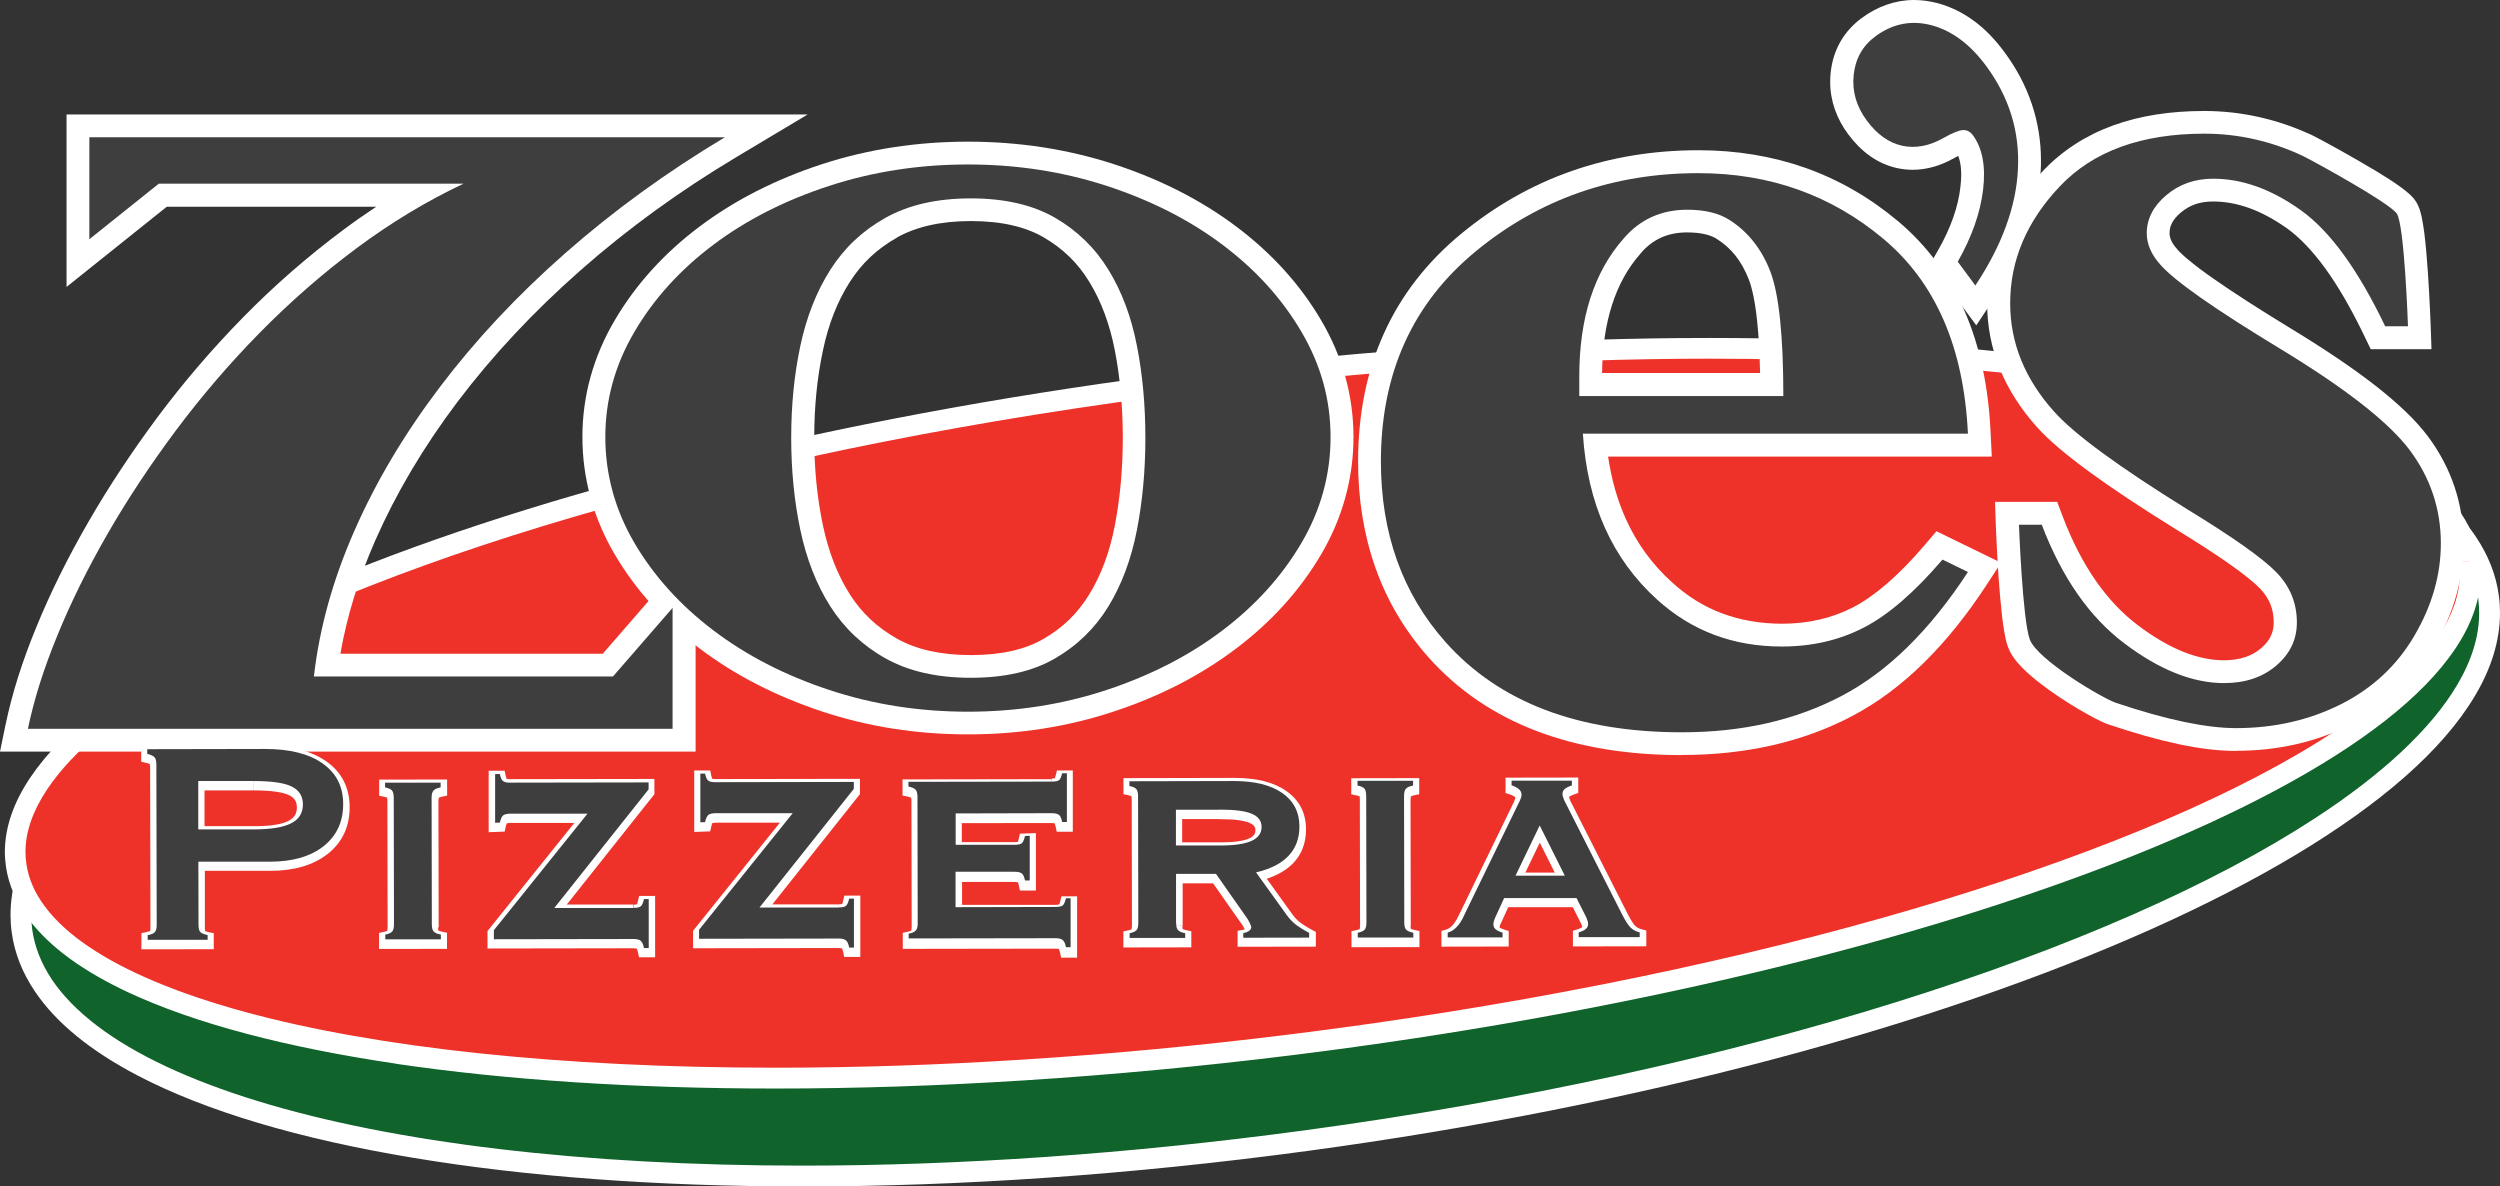
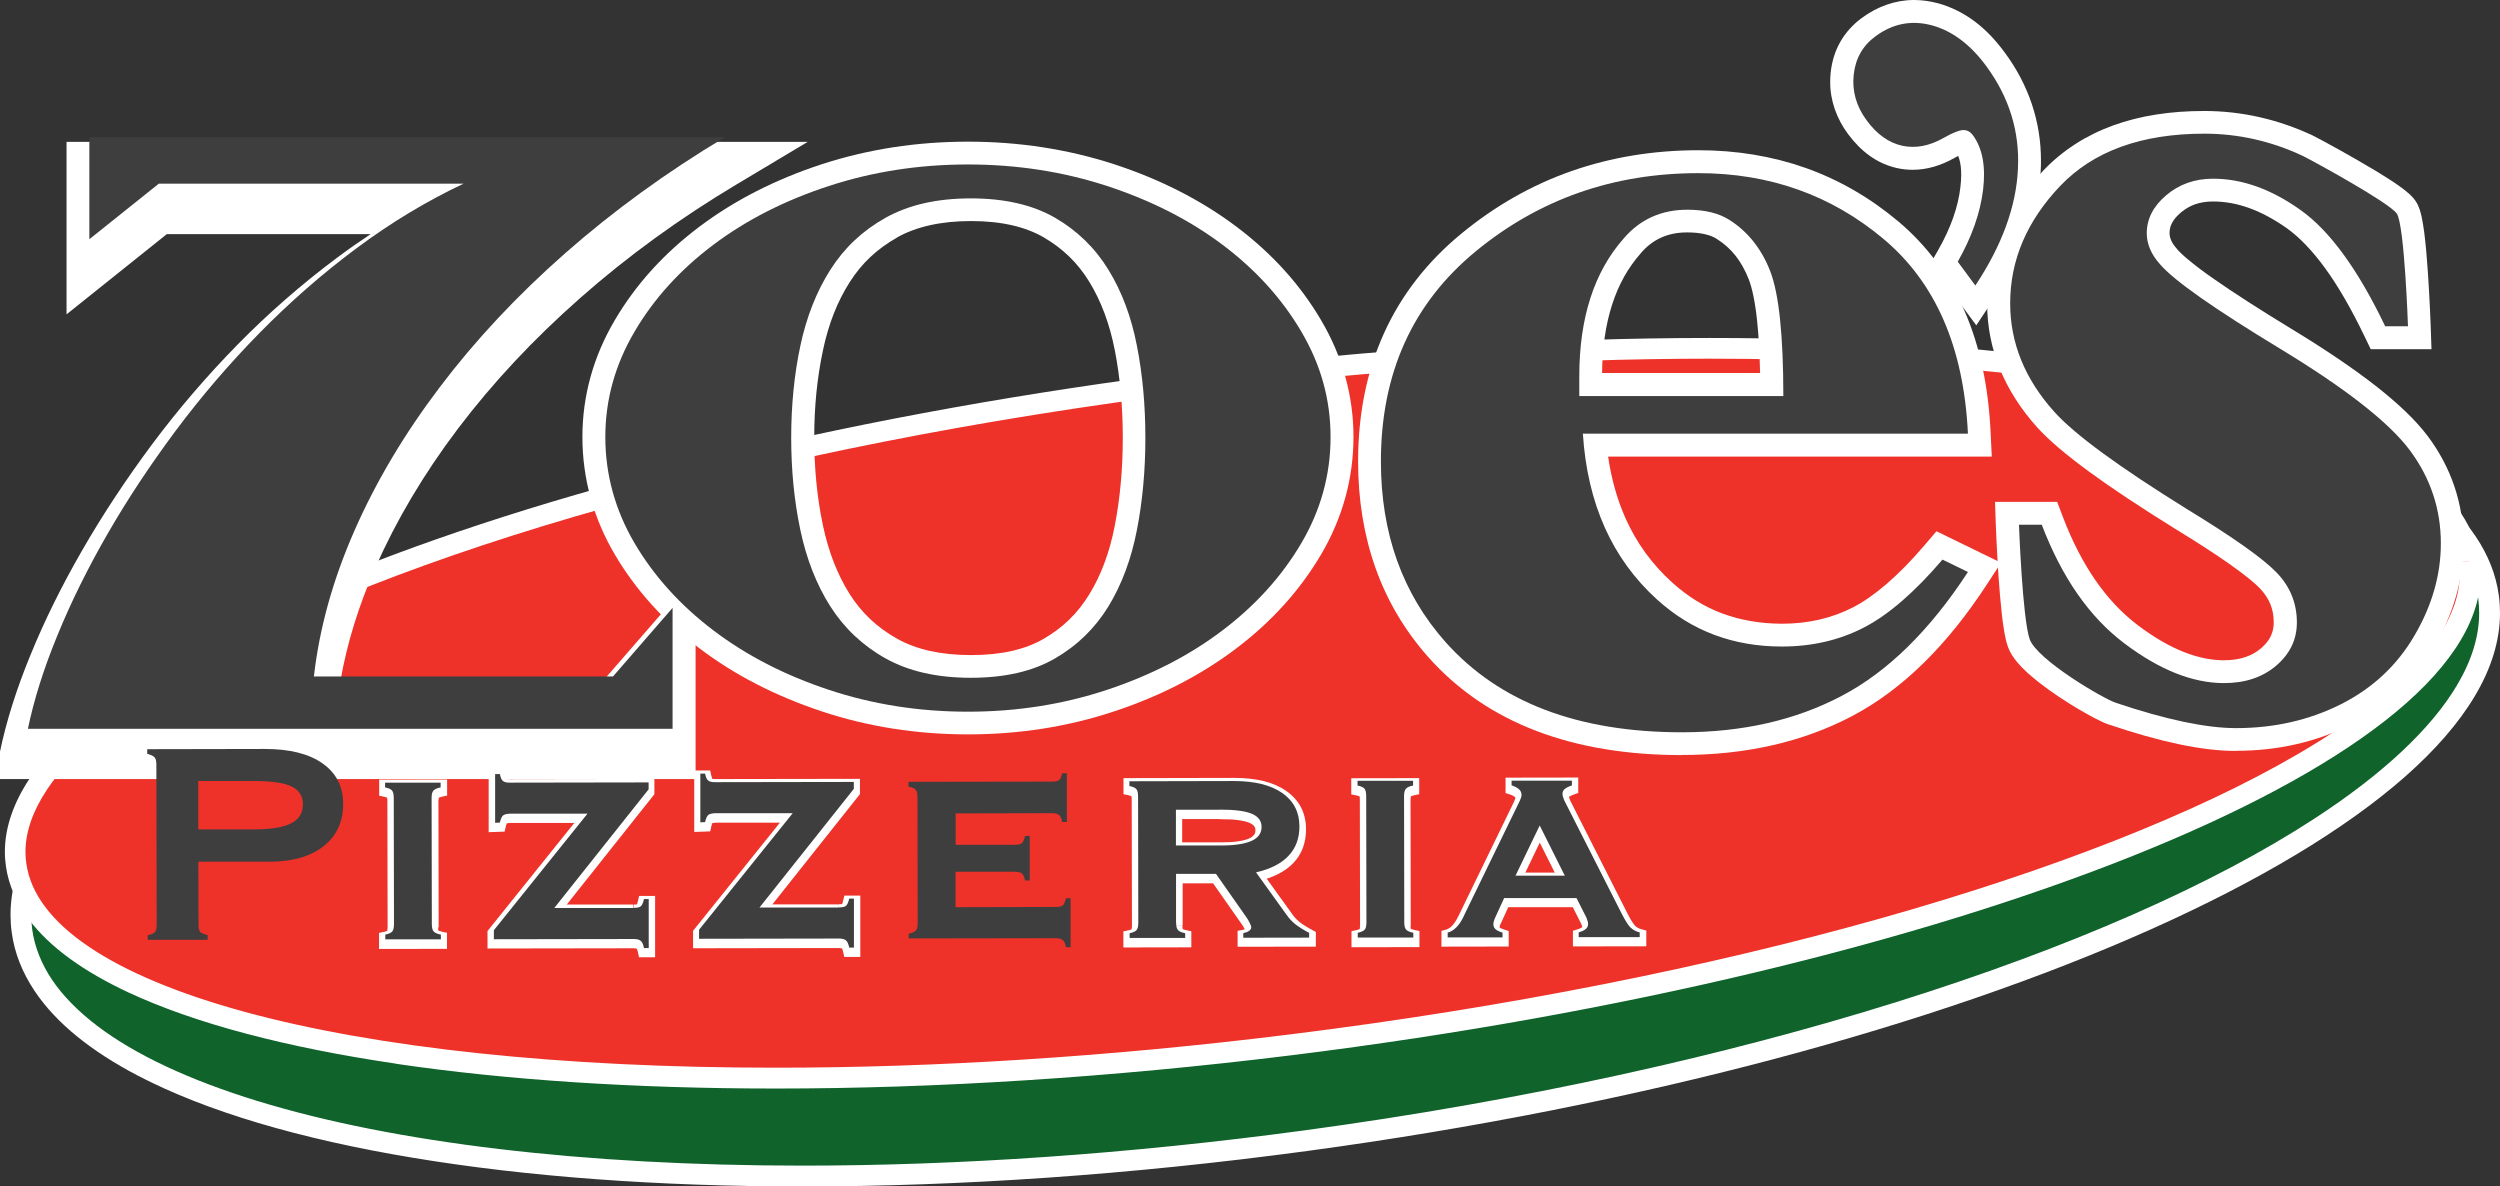
<svg xmlns="http://www.w3.org/2000/svg" id="uuid-66c63cc7-9915-4f3c-bde0-1e46747bcfe4" data-name="Layer 1" viewBox="0 0 216 102.51">
  <rect x="0" y="0" width="216" height="102.51" fill="#333333" stroke="none" />
  <defs>
    <style>      .uuid-7e4a568e-3566-49aa-8c9a-af1ef6f6148c {        fill: #ee3229;      }      .uuid-7e4a568e-3566-49aa-8c9a-af1ef6f6148c, .uuid-4a251ac7-d8cb-4c76-9edf-b521b51cfe17, .uuid-9fd6f4a9-66b5-4842-bfc2-41039032565a, .uuid-80eacc0c-c2c4-489b-b160-45fc6b9b605b {        stroke-width: 0px;      }      .uuid-4a251ac7-d8cb-4c76-9edf-b521b51cfe17 {        fill: #3e3e3f;      }      .uuid-9fd6f4a9-66b5-4842-bfc2-41039032565a {        fill: #fff;      }      .uuid-80eacc0c-c2c4-489b-b160-45fc6b9b605b {        fill: #0f632b;      }    </style>
  </defs>
  <path class="uuid-80eacc0c-c2c4-489b-b160-45fc6b9b605b" d="m215.01,51.58c2.43,17.98-43.3,39.01-102.15,46.97-58.85,7.97-108.53-.15-110.96-18.13C-.53,62.44,45.2,41.41,104.05,33.45c58.85-7.96,108.53.15,110.96,18.13" />
  <path class="uuid-9fd6f4a9-66b5-4842-bfc2-41039032565a" d="m35.67,100.03c-9.76-1.62-17.86-4.01-23.81-7.12-3.96-2.08-6.98-4.48-8.85-7.26-1.07-1.59-1.76-3.3-2-5.11-.07-.5-.1-1-.1-1.5,0-2.4.76-4.81,2.17-7.17,1.4-2.36,3.44-4.69,6.05-6.99,5.21-4.58,12.68-9.03,21.93-13.17,18.5-8.27,44.13-15.26,72.87-19.15,15.39-2.08,30.15-3.07,43.62-3.07,12.53,0,23.93.85,33.69,2.48,9.76,1.62,17.86,4.01,23.81,7.12,3.96,2.08,6.98,4.48,8.85,7.26,1.07,1.59,1.76,3.3,2,5.11l-.89.12-.89.12c-.21-1.52-.78-2.96-1.71-4.35-.93-1.39-2.24-2.72-3.89-3.98-3.31-2.52-8.03-4.72-13.91-6.52-11.75-3.6-28.1-5.57-47.06-5.57-13.38,0-28.07.98-43.38,3.05-18.77,2.54-36.2,6.41-51.14,11.09-14.93,4.67-27.38,10.15-36.14,15.87-5.85,3.81-10.05,7.73-12.27,11.49-1.28,2.15-1.92,4.24-1.92,6.25,0,.42.03.84.08,1.26.21,1.51.78,2.96,1.71,4.35.93,1.39,2.24,2.72,3.89,3.98,3.31,2.52,8.03,4.72,13.91,6.52,11.75,3.6,28.1,5.57,47.06,5.57,13.38,0,28.07-.98,43.38-3.05,18.77-2.54,36.2-6.41,51.14-11.09,14.93-4.67,27.38-10.15,36.14-15.87,5.85-3.81,10.04-7.73,12.27-11.49,1.28-2.15,1.92-4.24,1.92-6.25,0-.42-.03-.84-.08-1.26l.89-.12.89-.12c.07.5.1,1,.1,1.5,0,2.4-.76,4.81-2.17,7.17-1.4,2.36-3.44,4.69-6.05,6.99-5.21,4.58-12.68,9.03-21.93,13.17-18.5,8.27-44.13,15.26-72.87,19.15-15.39,2.08-30.15,3.07-43.62,3.07-12.53,0-23.93-.85-33.69-2.48" />
  <path class="uuid-7e4a568e-3566-49aa-8c9a-af1ef6f6148c" d="m213.34,48.46c2.33,15.82-43.22,34.53-101.74,41.8-58.52,7.27-107.86.34-110.19-15.48-2.33-15.82,43.22-34.53,101.74-41.8,58.52-7.27,107.86-.34,110.19,15.48" />
  <path class="uuid-9fd6f4a9-66b5-4842-bfc2-41039032565a" d="m34.21,91.9c-9.49-1.4-17.36-3.47-23.13-6.16-3.84-1.8-6.77-3.88-8.6-6.32-1.04-1.39-1.72-2.91-1.96-4.51-.06-.43-.1-.87-.1-1.3,0-2.16.78-4.32,2.19-6.42,1.41-2.1,3.45-4.17,6.04-6.2,5.19-4.06,12.63-8.02,21.84-11.7,18.42-7.36,43.93-13.64,72.54-17.2,15.81-1.96,30.95-2.89,44.68-2.89,12.22,0,23.33.74,32.82,2.14,9.49,1.4,17.36,3.47,23.13,6.16,3.84,1.8,6.77,3.88,8.6,6.32,1.04,1.39,1.72,2.91,1.96,4.51l-.89.13-.89.13c-.19-1.28-.72-2.51-1.62-3.7-.89-1.19-2.15-2.35-3.75-3.43-3.21-2.18-7.79-4.09-13.51-5.65-11.43-3.12-27.35-4.82-45.86-4.82-13.66,0-28.73.92-44.46,2.88-18.69,2.32-36.05,5.81-50.93,10-14.88,4.19-27.28,9.07-36.01,14.15-5.83,3.38-10.01,6.86-12.22,10.17-1.26,1.89-1.88,3.7-1.88,5.42,0,.35.03.7.08,1.04.19,1.28.72,2.51,1.62,3.7.89,1.19,2.15,2.35,3.75,3.43,3.21,2.18,7.79,4.09,13.51,5.65,11.43,3.12,27.35,4.82,45.86,4.82,13.66,0,28.73-.92,44.46-2.88,18.69-2.32,36.05-5.81,50.93-10,14.88-4.19,27.28-9.07,36.01-14.15,5.83-3.38,10.01-6.86,12.22-10.16,1.26-1.89,1.88-3.7,1.88-5.42,0-.35-.03-.7-.08-1.04l.89-.13.89-.13c.06.43.1.87.1,1.3,0,2.16-.78,4.32-2.19,6.42-1.41,2.1-3.45,4.17-6.04,6.2-5.19,4.06-12.63,8.02-21.84,11.7-18.42,7.36-43.93,13.64-72.54,17.2-15.81,1.96-30.95,2.89-44.68,2.89-12.22,0-23.33-.74-32.82-2.14" />
  <path class="uuid-9fd6f4a9-66b5-4842-bfc2-41039032565a" d="m83.63,63.45c-4.41,0-8.64-.66-12.64-1.99-3.97-1.32-7.5-3.13-10.55-5.44-3.04-2.31-5.5-5.02-7.32-8.11-1.85-3.14-2.8-6.57-2.8-10.16,0-3.55.95-6.96,2.8-10.09,1.82-3.1,4.28-5.8,7.33-8.09,3.05-2.29,6.58-4.08,10.55-5.38,4-1.3,8.22-1.95,12.63-1.95,4.41,0,8.63.65,12.63,1.95,3.97,1.3,7.5,3.09,10.55,5.38,3.05,2.29,5.51,4.99,7.33,8.09l-1.7,1,1.7-1c1.85,3.13,2.8,6.54,2.8,10.09,0,3.59-.95,7.02-2.8,10.16-1.82,3.09-4.28,5.81-7.32,8.11-3.05,2.31-6.58,4.13-10.55,5.44-4,1.33-8.22,1.99-12.63,1.99h0Zm-11.4-45.51c-3.61,1.18-6.73,2.78-9.4,4.78-2.67,2.01-4.76,4.31-6.3,6.94-1.52,2.58-2.25,5.24-2.25,8.1,0,2.9.74,5.58,2.25,8.16,1.55,2.62,3.63,4.94,6.31,6.97,2.67,2.03,5.79,3.64,9.41,4.84,1.12.37,2.26.68,3.42.94-.03-.02-.07-.04-.1-.06-2.26-1.26-4.11-3.01-5.48-5.16-1.34-2.11-2.28-4.54-2.85-7.25-.56-2.66-.83-5.45-.83-8.37s.27-5.71.83-8.35c.57-2.69,1.51-5.11,2.85-7.22,1.36-2.16,3.22-3.9,5.48-5.17.05-.03.1-.05.15-.08-1.18.25-2.33.57-3.47.94m25.22,35.48c-1.29,2.11-3.04,3.83-5.18,5.1.93-.22,1.85-.49,2.75-.79,3.61-1.2,6.74-2.81,9.41-4.84,2.68-2.03,4.76-4.35,6.31-6.97,1.51-2.58,2.25-5.25,2.25-8.16,0-2.86-.74-5.51-2.25-8.1-1.55-2.62-3.63-4.93-6.3-6.94-2.67-2.01-5.79-3.6-9.4-4.78-.92-.3-1.86-.56-2.81-.79,2.15,1.26,3.92,3,5.22,5.12,1.3,2.11,2.19,4.53,2.72,7.22.51,2.63.77,5.4.77,8.32s-.25,5.7-.77,8.34h0c-.52,2.71-1.42,5.14-2.72,7.26m-19.97-32.89c-1.72.97-3.05,2.22-4.08,3.84-1.06,1.66-1.84,3.62-2.32,5.92-.5,2.35-.75,4.86-.75,7.53s.25,5.19.75,7.57c.49,2.32,1.27,4.29,2.32,5.95,1.03,1.62,2.36,2.87,4.08,3.84,1.62.91,3.72,1.42,6.4,1.42,2.68,0,4.74-.51,6.28-1.41,1.66-.96,2.94-2.21,3.93-3.83,1.02-1.66,1.76-3.62,2.21-5.95l1.93.37-1.93-.37c.46-2.38.69-4.91.69-7.59s-.23-5.2-.69-7.56c-.45-2.3-1.19-4.26-2.21-5.92-.99-1.62-2.27-2.86-3.93-3.83-1.55-.9-3.61-1.41-6.28-1.41-2.67,0-4.78.51-6.4,1.42" />
-   <path class="uuid-9fd6f4a9-66b5-4842-bfc2-41039032565a" d="m0,64.94l.49-2.37c.55-2.64,1.43-5.43,2.65-8.39,1.21-2.96,2.7-5.97,4.46-9.02,1.76-3.06,3.77-6.1,6.02-9.13,2.27-3.04,4.74-5.92,7.41-8.64,2.68-2.73,5.55-5.23,8.59-7.5.95-.71,1.92-1.39,2.89-2.03H14.41l-8.66,6.93v-14.9h64.03l-6.12,3.66c-4.94,2.95-9.44,6.22-13.51,9.81-4.08,3.59-7.59,7.36-10.57,11.29-2.98,3.94-5.35,7.95-7.15,12.03-1.46,3.32-2.46,6.58-3.02,9.8h22.67l8.02-9.23v17.69H0Zm56.15-3.94v-3.21l-2.28,2.63h-28.94l.25-2.19c.49-4.36,1.72-8.74,3.65-13.14,1.93-4.39,4.47-8.66,7.61-12.82,3.15-4.16,6.85-8.12,11.11-11.87,2.64-2.32,5.44-4.51,8.41-6.58H9.69v2.75l3.34-2.67h35.84l-7.97,3.75c-3.08,1.45-6.04,3.24-8.91,5.37-2.88,2.15-5.6,4.52-8.14,7.11-2.55,2.6-4.9,5.34-7.06,8.23-2.17,2.91-4.09,5.82-5.77,8.73-1.68,2.92-3.09,5.77-4.23,8.55-.77,1.87-1.39,3.65-1.86,5.33h51.22ZM7.72,13.82v-1.97,1.97Z" />
+   <path class="uuid-9fd6f4a9-66b5-4842-bfc2-41039032565a" d="m0,64.94c.55-2.64,1.43-5.43,2.65-8.39,1.21-2.96,2.7-5.97,4.46-9.02,1.76-3.06,3.77-6.1,6.02-9.13,2.27-3.04,4.74-5.92,7.41-8.64,2.68-2.73,5.55-5.23,8.59-7.5.95-.71,1.92-1.39,2.89-2.03H14.41l-8.66,6.93v-14.9h64.03l-6.12,3.66c-4.94,2.95-9.44,6.22-13.51,9.81-4.08,3.59-7.59,7.36-10.57,11.29-2.98,3.94-5.35,7.95-7.15,12.03-1.46,3.32-2.46,6.58-3.02,9.8h22.67l8.02-9.23v17.69H0Zm56.15-3.94v-3.21l-2.28,2.63h-28.94l.25-2.19c.49-4.36,1.72-8.74,3.65-13.14,1.93-4.39,4.47-8.66,7.61-12.82,3.15-4.16,6.85-8.12,11.11-11.87,2.64-2.32,5.44-4.51,8.41-6.58H9.69v2.75l3.34-2.67h35.84l-7.97,3.75c-3.08,1.45-6.04,3.24-8.91,5.37-2.88,2.15-5.6,4.52-8.14,7.11-2.55,2.6-4.9,5.34-7.06,8.23-2.17,2.91-4.09,5.82-5.77,8.73-1.68,2.92-3.09,5.77-4.23,8.55-.77,1.87-1.39,3.65-1.86,5.33h51.22ZM7.72,13.82v-1.97,1.97Z" />
  <path class="uuid-9fd6f4a9-66b5-4842-bfc2-41039032565a" d="m167.56,23.78l1.59-1.17.36.21-.36-.21-1.59,1.17-.76-1.03.64-1.11c1.12-1.96,1.75-3.79,1.94-5.48.04-.38.07-.73.07-1.05,0-.55-.06-1.01-.17-1.37-.03-.1-.06-.18-.09-.27-.1.05-.2.11-.32.17h0s0,0,0,0c-1.13.65-2.36,1.03-3.61,1.03-.46,0-.92-.05-1.37-.15-.84-.19-1.64-.55-2.35-1.06-.71-.51-1.32-1.14-1.87-1.88-.98-1.32-1.55-2.89-1.54-4.51,0-.27.01-.54.04-.8.1-.94.37-1.84.83-2.65.46-.81,1.1-1.51,1.85-2.06C162.2.56,163.76,0,165.37,0c.69,0,1.38.1,2.07.28,1.13.31,2.19.84,3.16,1.56.96.72,1.83,1.63,2.61,2.7,2.06,2.78,3.14,5.98,3.13,9.36,0,.26,0,.52-.02.79-.17,3.68-1.56,7.38-4.01,11.07l-1.56,2.35-3.19-4.33Zm-4.35-19.07c-.36.26-.59.53-.76.83-.17.3-.29.66-.34,1.12-.01.13-.02.26-.02.39,0,.75.22,1.4.77,2.17.34.46.67.79.99,1.01.31.22.6.35.92.42.17.04.34.06.51.06.46,0,.99-.13,1.66-.51h0s.01,0,.01,0c.44-.24.83-.44,1.22-.6.4-.15.77-.29,1.31-.32h0s-.02,0-.02,0c.06,0,.12,0,.17,0,.48,0,.99.13,1.41.37.29.17.54.37.75.59-.39-1.15-.98-2.26-1.77-3.35-.6-.81-1.2-1.43-1.81-1.88-.6-.45-1.2-.74-1.82-.91-.38-.1-.72-.15-1.03-.15-.73,0-1.38.21-2.15.77" />
-   <path class="uuid-9fd6f4a9-66b5-4842-bfc2-41039032565a" d="m12.76,81.48h-.54s0-.86,0-.86l.44-.09c.13-.03.23-.06.28-.08.03-.01.04-.02.05-.03h0s.03.03.03.03l-.03-.03h0s.03.03.03.03l-.03-.03.09.09-.1-.08h0s.09.08.09.08l-.1-.08h0s.08.06.08.06l-.08-.05h0s.08.05.08.05l-.08-.05.03.02h-.03s0-.02,0-.02l.03.02h-.03s0-.02,0-.02c0,0,.01-.04.02-.09,0-.05.01-.12.01-.2h.11-.11s0,0,0,0h.11-.11s0-.01,0-.01h.54s-.54,0-.54,0l-.03-13.84c0-.11-.01-.2-.02-.24,0-.02-.01-.04-.01-.04h0s0,0,0,0h0s0,0,0,0h0s0,0,0,0l.07-.04-.06.05h0s.07-.05.07-.05l-.06.05h0s.1-.08.1-.08l-.09.09h-.01s.1-.09.1-.09l-.09.09.02-.02-.02.02h0s.02-.02.02-.02l-.02.02s-.03-.02-.09-.05c-.06-.03-.15-.06-.27-.08l-.41-.1v-1.36s10.68-.02,10.68-.02h0s.02,0,.03,0c1.1,0,2.09.11,2.97.33.88.22,1.65.56,2.31,1.02.66.46,1.17,1.03,1.51,1.7.34.67.51,1.42.51,2.25h0s0,0,0,0h0c0,.83-.15,1.6-.47,2.28-.32.68-.8,1.28-1.43,1.77-.63.49-1.36.86-2.19,1.1-.83.24-1.76.36-2.78.36h-5.64s0,4.9,0,4.9c0,.12.01.22.02.27,0,.02.01.04.01.04h-.02s.02,0,.02,0h0s-.02.01-.02.01h.02s-.13.06-.13.06l.11-.09s.02.02.02.03l-.13.07.11-.09h0s-.12.1-.12.1l.1-.12s0,0,.02.02l-.12.1.1-.12-.03.04.03-.04h0s-.03.04-.03.04l.03-.04h0s.04.03.1.05c.06.02.15.05.26.07l.42.09v1.38s-6.25.01-6.25.01v-.54s.54,0,.54,0v-.54s5.18,0,5.18,0v.54s-.54,0-.54,0v-.41s.54,0,.54,0l-.11.53c-.19-.04-.35-.09-.5-.15-.08-.03-.15-.07-.22-.12-.07-.05-.14-.1-.21-.18h0c-.06-.07-.11-.15-.15-.23-.05-.12-.08-.24-.1-.36-.02-.12-.03-.25-.03-.39v-5.96s6.7-.01,6.7-.01c.94,0,1.77-.11,2.48-.32.72-.21,1.32-.51,1.83-.91.51-.4.87-.85,1.12-1.38.24-.53.37-1.13.37-1.83h0s0,0,0,0c0-.68-.14-1.26-.39-1.76-.26-.5-.64-.93-1.17-1.31-.53-.37-1.17-.66-1.95-.85-.78-.19-1.68-.3-2.71-.3-.01,0-.02,0-.03,0l-10.15.02v-.54s.54,0,.54,0v.4s-.54,0-.54,0l.13-.52c.19.05.35.1.51.17.08.04.15.08.22.13.07.05.14.11.2.19h0s0,0,0,0c.11.14.17.3.21.45.04.16.05.32.05.49l.03,13.85h0s-.42,0-.42,0h.42s0,0,0,0h-.42s.42,0,.42,0h-.09.09s0,0,0,0h-.09.09s0,0,0,0c0,.18-.01.34-.05.5-.04.16-.1.32-.22.46h0c-.06.08-.13.14-.2.19-.11.07-.22.13-.34.17-.12.04-.25.08-.39.1l-.1-.53h.54s0,.41,0,.41h-.54s0-.54,0-.54v.54Zm9.11-13.73v.54s-4.2,0-4.2,0v3.09s4.33,0,4.33,0c.7,0,1.3-.04,1.79-.12.49-.08.87-.2,1.14-.34.13-.07.24-.14.33-.22.13-.12.22-.24.29-.39.06-.15.1-.32.1-.53h0s0,0,0,0c0-.14-.02-.26-.04-.37-.04-.16-.11-.28-.21-.4-.1-.11-.24-.22-.43-.31h0c-.25-.12-.64-.23-1.15-.3-.51-.07-1.15-.11-1.9-.11-.01,0-.03,0-.04,0h0v-.54s0-.54,0-.54h.04c.79,0,1.47.04,2.05.12.58.08,1.07.21,1.47.4h0c.2.1.38.21.54.35.24.21.44.46.56.75.13.29.18.61.18.94h0s-.2,0-.2,0h.2s0,0,0,0h-.2s.2,0,.2,0h0c0,.23-.03.45-.08.65-.08.31-.23.6-.44.85-.21.24-.47.44-.78.6-.41.21-.89.35-1.46.44-.57.09-1.22.14-1.96.14h-5.4s0-5.23,0-5.23h5.27s0,0,0,0v.54Z" />
  <path class="uuid-9fd6f4a9-66b5-4842-bfc2-41039032565a" d="m37.31,80.12h.54c0,.11.01.2.02.25,0,.02.01.04.01.04h0s-.07.04-.07.04l.06-.05h0s-.07.05-.07.05l.06-.05-.05.05.05-.06h0s-.05.06-.05.06l.05-.06h0s.03.02.09.04c.06.02.14.04.24.07l.43.09v1.39s-5.87.01-5.87.01v-1.39s.43-.09.43-.09c.12-.03.21-.05.26-.08.03-.01.04-.02.05-.03h0s0,0,0,0l.06.07-.07-.06h0s.06.06.06.06l-.07-.06h0s.1.09.1.09l-.12-.07v-.02s.12.09.12.09l-.12-.07.06.03-.06-.03h0s.06.03.06.03l-.06-.03h.01s-.01,0-.01,0h0s.01,0,.01,0h-.01s.01-.03.02-.09c0-.05.02-.13.02-.22h0s0-.01,0-.01h.54s-.54,0-.54,0l-.02-10.9c0-.12-.01-.21-.02-.26,0-.02-.01-.04-.01-.04h0s.09-.05.09-.05l-.07.07s-.01-.02-.01-.02l.09-.05-.07.07h0s.07-.06.07-.06l-.06.07h0s.07-.07.07-.07l-.06.07.02-.02v.02s-.02,0-.02,0l.02-.02v.02s-.02,0-.02,0c-.01,0-.04-.02-.09-.04-.05-.02-.12-.04-.21-.06l-.43-.09v-1.39s5.87-.01,5.87-.01v1.39s-.43.09-.43.09c-.13.03-.22.06-.27.08-.03.01-.04.02-.05.03h0s0,0,0,0l-.04-.05.05.04h0s-.04-.04-.04-.04l.05.04h0s-.07-.06-.07-.06l.08.05h0s-.07-.05-.07-.05l.08.05-.03-.02.03.02h0s-.03-.02-.03-.02l.03.02h0s-.01.03-.02.08c0,.05-.02.12-.02.21h0s-.39,0-.39,0h.39s0,0,0,0h-.39s.39,0,.39,0h0s.02,10.91.02,10.91h-.54s-.54,0-.54,0l-.02-10.9h.54s-.54,0-.54,0c0,0,0-.01,0-.01,0-.18.02-.35.06-.51.02-.08.05-.16.09-.24.04-.08.09-.16.15-.23h0c.12-.14.27-.23.42-.3.15-.07.32-.11.5-.15l.11.53h-.54s0-.41,0-.41h.54s0,.54,0,.54h-4.8s0-.53,0-.53h.54s0,.41,0,.41h-.54s.11-.53.11-.53c.18.04.33.08.48.15.15.07.29.15.41.29h0c.06.07.11.15.15.23.06.12.09.24.11.37.02.12.03.25.03.39l.02,10.9h0s-.35,0-.35,0h.35s0,0,0,0h-.35s.35,0,.35,0h0c0,.18-.01.35-.05.51-.02.08-.05.16-.08.24-.04.08-.08.16-.15.23h0c-.12.14-.26.23-.41.29-.15.07-.31.11-.48.15l-.11-.53h.54s0,.41,0,.41h-.54s0-.54,0-.54h4.8s0,.53,0,.53h-.54s0-.41,0-.41h.54s-.1.53-.1.53c-.18-.04-.35-.08-.5-.15-.15-.07-.3-.16-.42-.3-.06-.07-.11-.15-.15-.23-.06-.12-.09-.24-.11-.37-.02-.12-.03-.25-.03-.39h.54Z" />
  <path class="uuid-9fd6f4a9-66b5-4842-bfc2-41039032565a" d="m54.74,78.7v-.54c.14,0,.24-.01.29-.02.01,0,.02,0,.03,0h0s.04.08.04.08l-.05-.08s.01,0,.01,0l.04.08-.05-.08.12.19-.16-.16s.03-.02.04-.03l.12.19-.16-.16h0s.09.09.09.09l-.1-.08h.01s.09.08.09.08l-.1-.08.03.02-.03-.02h0s.03.02.03.02l-.03-.02h0s.03-.04.05-.1c.02-.06.05-.14.07-.25l.1-.42h1.38s0,5.3,0,5.3h-1.39s-.09-.43-.09-.43c-.03-.13-.06-.22-.08-.27-.01-.03-.02-.04-.03-.05h0s0,0,0,0h0s0,0,0,0h0s0,0,0,0l.06-.06-.06.06h0s.06-.06.06-.06l-.06.06h0s.06-.07.06-.07l-.05.08h-.01s.06-.08.06-.08l-.05.08.02-.03-.02.03h0s.02-.03.02-.03l-.02.03h0s-.03-.01-.08-.02c-.05,0-.12-.02-.21-.02v-.38.38s0,0,0,0v-.38.38s-.01,0-.04,0l.03-.54v.54s-12.6.02-12.6.02v-1.51s7.5-9.34,7.5-9.34h-5.54c-.12.01-.22.02-.27.03-.02,0-.04.01-.04.01v-.02s0,.02,0,.02h0s0-.02,0-.02v.02s-.06-.13-.06-.13l.09.11s-.02.02-.03.02l-.07-.13.09.11h0s-.08-.09-.08-.09l.09.08h-.01s-.08-.08-.08-.08l.09.08-.02-.02.02.02h0s-.02-.02-.02-.02l.02.02s-.02.03-.04.09c-.02.06-.05.14-.07.25l-.09.4-1.38.05v-5.31s1.38,0,1.38,0l.09.43c.03.13.06.22.08.27.01.03.02.04.02.04h0s-.09.07-.09.07l.07-.09s.02.02.02.02l-.09.07.07-.09h0s-.09.11-.09.11l.07-.12h.02s-.09.12-.09.12l.07-.12-.03.05.03-.06h0s-.03.06-.03.06l.03-.06v.02s0-.02,0-.02h0s-.01.02-.01.02v-.02s.01,0,.01,0c.01,0,.04.01.1.02.05,0,.12.01.21.01h0v.28s0-.28,0-.28h0s0,.28,0,.28v-.28s0,0,0,0l12.48-.02v1.32s-7.57,9.53-7.57,9.53h5.73s0,.53,0,.53v.54s-7.97.01-7.97.01l8.73-10.98v-.41s.54,0,.54,0v.54s-11.94.02-11.94.02v-.54s0,.54,0,.54h-.01c-.18,0-.35-.01-.51-.05-.08-.02-.16-.04-.24-.08-.08-.03-.16-.08-.23-.14h-.01s.01,0,.01,0c-.07-.06-.13-.13-.18-.2-.07-.11-.13-.22-.17-.34-.04-.12-.08-.24-.1-.38l.53-.11v.54s-.41,0-.41,0v-.54s.54,0,.54,0v4.21s-.53,0-.53,0l-.02-.54.41-.02.02.54-.52-.12c.04-.18.09-.34.16-.48.03-.07.07-.14.12-.21.05-.07.1-.14.17-.2h0c.07-.06.15-.11.23-.15.12-.05.24-.08.36-.1.12-.02.25-.03.39-.03h7.79s-8.67,10.78-8.67,10.78v.05s11.54-.02,11.54-.02h.02s-.03.5-.03.5v-.5s.01,0,.03,0l-.03.5v-.5.38-.38s0,0,0,0v.38-.38s0,0,0,0c.18,0,.35.02.51.06.08.02.16.05.24.09.08.04.16.09.23.15h0c.14.12.23.27.3.42.07.15.11.32.15.5l-.53.11v-.54s.41,0,.41,0v.54s-.54,0-.54,0v-4.23s.53,0,.53,0v.54s-.41,0-.41,0v-.54s.52.12.52.12c-.04.18-.09.33-.15.47-.03.07-.06.14-.11.21-.04.07-.09.13-.16.2h0c-.08.07-.16.12-.24.16-.12.06-.24.09-.37.11-.13.02-.26.03-.4.03v-.54Z" />
  <path class="uuid-9fd6f4a9-66b5-4842-bfc2-41039032565a" d="m72.47,78.67v-.54c.14,0,.24-.01.29-.02.01,0,.02,0,.03,0h0s.04.08.04.08l-.05-.08s.01,0,.01,0l.04.08-.05-.08.12.19-.16-.16s.03-.02.04-.03l.12.19-.16-.16.09.09-.1-.08h.01s.09.08.09.08l-.1-.08.03.02-.03-.02h0s.03.02.03.02l-.03-.02h0s.03-.04.05-.1c.02-.06.05-.14.07-.25l.1-.42h1.38s0,5.3,0,5.3h-1.39s-.09-.43-.09-.43c-.03-.13-.06-.22-.08-.27-.01-.03-.02-.04-.03-.05h0s0,0,0,0l.05-.04-.04.05h0s.05-.05.05-.05l-.04.05.06-.07-.05.08h-.01s.06-.08.06-.08l-.05.08.02-.03-.02.03h0s.02-.03.02-.03l-.02.03h0s-.03-.01-.08-.02c-.05,0-.12-.02-.2-.02h0s0,0-.02,0v-.54s.01.54.01.54l-12.6.02v-1.51s7.5-9.34,7.5-9.34h-5.54c-.12.01-.22.02-.27.03-.02,0-.04.01-.04.01v-.02s0,.02,0,.02h0s0-.02,0-.02v.02s-.06-.13-.06-.13l.09.11s-.02.02-.03.02l-.07-.13.09.11h0s-.08-.09-.08-.09l.09.08h-.01s-.08-.08-.08-.08l.09.08-.02-.02.02.02h0s-.02-.02-.02-.02l.02.02s-.02.03-.04.09c-.02.06-.05.14-.07.25l-.09.4-1.38.05v-5.31s1.38,0,1.38,0l.09.43c.03.13.06.22.08.27.01.03.02.04.02.04h0s-.01.01-.01.01h.01s0,0,0,0h-.01s.01,0,.01,0l-.1.08.08-.1s.02.01.02.02l-.1.08.08-.1h0s-.09.11-.09.11l.07-.12h.02s-.09.12-.09.12l.07-.12-.03.05.03-.06h0s-.03.06-.03.06l.03-.06v.02s0-.02,0-.02h0s-.01.02-.01.02v-.02s.01,0,.01,0c.01,0,.04.01.1.02.05,0,.12.01.21.01h0v.28s0-.28,0-.28h0s0,.28,0,.28v-.28s0,0,0,0l12.48-.02v1.32s-7.57,9.53-7.57,9.53h5.73s0,.53,0,.53v.54s-7.97.01-7.97.01l8.73-10.98v-.41s.54,0,.54,0v.54s-11.94.02-11.94.02v-.54s0,.54,0,.54h-.01c-.18,0-.35-.01-.51-.05-.08-.02-.16-.04-.24-.08-.08-.03-.16-.08-.23-.14h0c-.07-.06-.13-.13-.18-.2-.07-.11-.13-.22-.17-.34-.04-.12-.08-.24-.1-.38l.53-.11v.54s-.41,0-.41,0v-.54s.54,0,.54,0v4.21s-.53,0-.53,0l-.02-.54.41-.02.02.54-.52-.12c.04-.18.09-.34.16-.48.03-.07.07-.14.12-.21.05-.07.1-.14.17-.2h0c.07-.06.15-.11.23-.15.12-.05.24-.08.36-.1.12-.02.25-.03.39-.03h7.79s-8.67,10.78-8.67,10.78v.05s11.53-.02,11.53-.02h0s0,.41,0,.41v-.41s0,0,0,0v.41s0-.41,0-.41h0c.18,0,.35.02.51.06.08.02.16.05.24.09.08.04.16.09.23.15.14.12.23.27.3.42.07.15.11.32.15.5l-.53.11v-.54s.41,0,.41,0v.54s-.54,0-.54,0v-4.23s.53,0,.53,0v.54s-.41,0-.41,0v-.54s.52.12.52.12c-.04.17-.09.33-.15.47-.03.07-.06.14-.11.21-.04.07-.09.13-.16.19-.08.07-.16.13-.24.16-.12.06-.24.09-.37.11-.13.02-.26.03-.4.03v-.54Z" />
-   <path class="uuid-9fd6f4a9-66b5-4842-bfc2-41039032565a" d="m90.87,67.8v-.54c.14,0,.25-.01.3-.02.01,0,.02,0,.03,0h0s.04.1.04.1l-.06-.09s.02,0,.02,0l.04.1-.06-.09.13.22-.18-.19s.03-.03.04-.03l.13.22-.18-.19h0s.1.11.1.11l-.12-.09v-.02s.12.11.12.11l-.12-.09h0s.02-.04.05-.1c.02-.06.05-.14.07-.23l.1-.41h1.37s0,5.29,0,5.29h-1.39s-.09-.43-.09-.43c-.03-.13-.06-.22-.08-.27-.01-.03-.02-.04-.03-.05h0s0,0,0,0h0s0,0,0,0h0s0,0,0,0l.08-.07-.07.08h-.01s.08-.08.08-.08l-.07.08h0s.01,0,.01,0l.09-.1-.07.12h-.02s.09-.12.09-.12l-.07.12.04-.06-.03.06h0s.04-.06.04-.06l-.03.06h0s0,0,0,0h0s0-.01,0-.01h0s-.03,0-.08,0c-.05,0-.13-.02-.22-.02v-.09.09s0,0,0,0v-.09.09s-.01,0-.03,0l.02-.54v.54s-7.75.01-7.75.01v1.64s4.55,0,4.55,0c.14,0,.24-.01.29-.02.01,0,.02,0,.03,0h0s.04.08.04.08l-.05-.08s.01,0,.01,0l.04.08-.05-.08.12.19-.16-.16s.03-.02.04-.03l.12.19-.16-.16h0s.09.09.09.09l-.1-.08h.01s.09.08.09.08l-.1-.08.03.02-.03-.02h0s.03.02.03.02l-.03-.02h0s.03-.04.05-.1c.02-.06.05-.14.07-.25l.09-.4,1.38-.05v4.96s-1.38,0-1.38,0l-.09-.43c-.02-.12-.05-.21-.08-.26-.01-.03-.02-.04-.03-.05h0s0,0,0,0l.07-.06-.06.07h0s.07-.07.07-.07l-.06.07h0s.09-.1.09-.1l-.07.12h-.02s.09-.12.09-.12l-.07.12.04-.06-.03.06h0s.04-.06.04-.06l-.03.06h0s0,0,0,0h0s0-.01,0-.01h0s-.03,0-.08,0c-.05,0-.13-.02-.22-.02h0s0,0-.02,0v-.54s.01.54.01.54h-4.55s0,1.98,0,1.98h8.09c.14-.01.24-.03.29-.04.01,0,.02,0,.03,0h0s0,0,0,0h0s0,0,0,0h0s0,0,0,0l.07.17-.12-.13s.05-.03.05-.03l.07.17-.12-.13h0s.11.12.11.12l-.12-.1s0,0,.02-.02l.11.12-.12-.1.03.02-.03-.02h0s.03.02.03.02l-.03-.02s.02-.04.05-.1c.03-.06.05-.15.08-.27l.1-.4h1.35s0,5.3,0,5.3h-1.38s-.09-.43-.09-.43c-.03-.13-.06-.22-.08-.27-.01-.03-.02-.04-.03-.05h0s0,0,0,0l.06-.06-.05.06h0s.06-.06.06-.06l-.05.06h0s.07-.08.07-.08l-.06.09h-.01s.07-.09.07-.09l-.06.09.02-.03-.02.03h0s.02-.03.02-.03l-.02.03h0s-.03-.01-.08-.02c-.05,0-.13-.02-.22-.02v-.23.23s0,0,0,0v-.23.23s0,0-.02,0l.02-.54v.54s-13.21.02-13.21.02v-1.39s.43-.09.43-.09c.13-.03.22-.06.27-.08.03-.01.04-.02.05-.03h0s0,0,0,0h0s0,0,0,0h0s0,0,0,0l.06.06-.06-.06h0s.06.06.06.06l-.06-.06h0s.07.06.07.06l-.08-.05h0s.07.05.07.05l-.08-.05.03.02-.03-.02h0s.03.02.03.02l-.03-.02h0s.01-.03.02-.08c0-.05.02-.12.02-.21h.24-.24s0,0,0,0h.24-.24s0,0,0-.02l.54.02h-.54s-.02-10.9-.02-10.9c0-.12-.01-.2-.02-.25,0-.02-.01-.04-.01-.04h0s.07-.04.07-.04l-.06.05h0s.07-.05.07-.05l-.06.05h0s.05-.05.05-.05l-.05.05h0s.05-.05.05-.05l-.05.05h0s-.03-.02-.09-.04c-.06-.02-.14-.04-.24-.07l-.43-.09v-1.39s12.87-.02,12.87-.02v.54s0,.54,0,.54l-12.34.02v-.54s.54,0,.54,0v.41s-.54,0-.54,0l.1-.53c.18.04.35.08.5.15.15.07.3.16.42.3h0c.06.07.11.15.15.23.06.12.09.24.11.37.02.12.03.25.03.39l.02,10.91h0s-.46,0-.46,0h.46,0s-.46,0-.46,0h.46-.22.22s0,0,0,0h-.22.22s0,0,0,0c0,.18-.02.35-.06.51-.02.08-.05.16-.09.24-.04.08-.09.16-.15.23h0c-.12.14-.27.23-.42.3-.15.07-.32.11-.5.15l-.11-.53h.54s0,.41,0,.41h-.54s0-.54,0-.54l12.68-.02h0s-.01.46-.01.46v-.46h.01s-.01.46-.01.46v-.46.23-.23s0,0,0,0v.23-.23s0,0,0,0c.18,0,.35.02.52.06.08.02.16.05.24.09.08.04.16.09.23.15h0c.14.12.23.27.3.42.07.15.11.32.15.5l-.53.11v-.54s.4,0,.4,0v.54s-.54,0-.54,0v-4.23s.53,0,.53,0v.54s-.4,0-.4,0v-.54s.52.13.52.13c-.05.18-.1.33-.16.48-.03.07-.07.14-.11.21-.04.07-.1.13-.16.2h0c-.08.07-.16.12-.24.15-.12.05-.24.08-.36.1-.12.02-.25.03-.4.03l-9.17.02v-4.12s5.63-.01,5.63-.01h0s0,.38,0,.38v-.38h0s0,.38,0,.38v-.38h0c.18,0,.35.01.51.05.08.02.16.05.24.08.08.04.16.08.23.15h0c.14.12.23.26.29.41.07.15.11.31.15.48l-.53.11v-.54s.41,0,.41,0v.54s-.54,0-.54,0v-3.86s.53,0,.53,0l.02.54-.41.02-.02-.54.52.12c-.04.18-.09.33-.15.47-.03.07-.06.14-.11.21-.04.07-.09.13-.16.19h0c-.08.07-.16.13-.24.16-.12.06-.24.09-.37.11-.13.02-.26.03-.4.03h-5.63s0-3.78,0-3.78l8.84-.02h.01s-.02.48-.02.48v-.48s.01,0,.02,0l-.02.48v-.48s0,.35,0,.35v-.35s0,0,0,0v.35s0-.35,0-.35h0c.18,0,.35.01.51.05.08.02.16.05.24.08.08.04.16.08.23.15h0c.14.13.23.27.3.42.07.15.11.31.15.49l-.53.11v-.54s.41,0,.41,0v.54s-.54,0-.54,0v-4.21s.53,0,.53,0v.54s-.41,0-.41,0v-.54s.52.13.52.13c-.04.17-.09.32-.15.46-.03.07-.06.14-.1.2-.04.06-.09.13-.15.19h0c-.08.08-.17.13-.25.16-.12.05-.24.08-.37.1-.13.02-.26.02-.4.03v-.54Z" />
  <path class="uuid-9fd6f4a9-66b5-4842-bfc2-41039032565a" d="m101.62,80h.54c0,.11.01.2.02.24,0,.02.01.04.01.04h0s-.07.04-.07.04l.06-.05h0s-.07.05-.07.05l.06-.05-.05.05.05-.06h0s-.05.06-.05.06l.05-.06h0s0,0,0,0h0s0,0,0,0h0s.03.02.08.04c.06.02.14.05.25.07l.43.09v1.39s-5.87.01-5.87.01v-1.39s.43-.09.43-.09c.12-.02.21-.05.26-.08.03-.01.04-.02.05-.03h0s0,0,0,0l.06.07-.07-.06h0s.06.06.06.06l-.07-.06.1.09-.12-.07v-.02s.12.09.12.09l-.12-.07.06.04-.06-.03h0s.06.03.06.03l-.06-.03h.01s-.01,0-.01,0h0s.01,0,.01,0h-.01s.01-.03.02-.09c0-.05.02-.13.02-.22h0s0-.01,0-.01h.54s-.54,0-.54,0l-.02-10.9c0-.12-.01-.21-.02-.26,0-.02-.01-.04-.01-.04h0s.09-.05.09-.05l-.07.07s-.01-.02-.01-.02l.09-.05-.07.07h0s.07-.06.07-.06l-.06.07h0s.07-.07.07-.07l-.06.07.02-.02-.02.02h0s.02-.02.02-.02l-.02.02h0s-.04-.03-.09-.05c-.05-.02-.12-.04-.21-.06l-.43-.09v-1.39s9.55-.02,9.55-.02h.03c.93,0,1.76.09,2.51.27.74.18,1.4.46,1.96.85.56.39,1,.87,1.29,1.43.29.56.43,1.21.43,1.89h0s0,.01,0,.01c0,.57-.09,1.1-.27,1.59-.18.49-.46.93-.82,1.31-.36.38-.81.7-1.32.96-.51.26-1.1.46-1.75.61l-.12-.52.44-.31,2.64,3.67h0c.19.27.4.5.64.69h0c.23.19.61.43,1.13.71l.28.15v1.27s-6.76.01-6.76.01v-1.38s.44-.08.44-.08c.09-.02.15-.03.2-.05.05-.02.07-.03.08-.04h0s.04.04.04.04l-.05-.03h0s.04.03.04.03l-.05-.03.11.08-.13-.04s.01-.03.02-.04l.11.08-.13-.04.12.04h-.13s0-.02,0-.04l.12.04h-.13.47l-.46.1s0-.04,0-.1h.47l-.46.1.3-.06-.29.09s0-.01,0-.02l.3-.06-.29.09.11-.03-.11.04h0s.11-.04.11-.04l-.11.04h0s-.01-.03-.03-.07c-.02-.03-.04-.08-.06-.14h0c-.07-.15-.14-.28-.22-.38l-2.51-3.58h-2.63s0,3.67,0,3.67h-.54s-.54,0-.54,0v-4.74s4.26,0,4.26,0l2.84,4.05h0c.11.16.21.34.31.53h0c.04.09.08.17.1.24.01.03.03.07.04.1,0,.02.01.04.02.07,0,.03.01.06.01.13,0,.15-.03.3-.1.43-.07.13-.17.24-.28.33-.11.09-.23.15-.35.2-.12.05-.26.08-.4.11l-.1-.53h.54s0,.4,0,.4h-.54s0-.54,0-.54h5.69s0,.53,0,.53h-.54s0-.41,0-.41h.54s-.25.47-.25.47c-.55-.3-.98-.56-1.3-.82h0c-.32-.26-.6-.56-.84-.9l.44-.31-.44.31-3.12-4.33.79-.18c.58-.13,1.08-.31,1.5-.52.42-.21.76-.46,1.03-.74.27-.28.46-.59.6-.95.13-.36.2-.76.2-1.22h0s0,0,0,0c0-.55-.11-1.01-.31-1.4-.21-.4-.51-.74-.95-1.04-.43-.3-.96-.53-1.6-.69-.64-.16-1.39-.24-2.25-.24,0,0-.02,0-.03,0l-9.01.02v-.54s.54,0,.54,0v.41s-.54,0-.54,0l.11-.53c.18.04.33.08.48.15.15.07.29.15.41.29h0c.06.07.11.15.15.23.06.12.09.24.11.37.02.12.03.25.03.39l.02,10.9h0s-.35,0-.35,0h.35s0,0,0,0h-.35s.35,0,.35,0h0c0,.18-.01.35-.05.51-.02.08-.05.16-.08.24-.04.08-.08.16-.15.23-.12.14-.26.23-.41.29-.15.07-.31.11-.48.15l-.11-.53h.54s0,.41,0,.41h-.54s0-.54,0-.54h4.8s0,.53,0,.53h-.54s0-.41,0-.41h.54s-.1.53-.1.53c-.18-.04-.35-.08-.5-.15-.15-.07-.3-.16-.42-.3-.06-.07-.11-.15-.15-.23-.06-.12-.09-.24-.11-.37-.02-.12-.03-.25-.03-.39h.54Zm3.75-9.77v.54s-3.23,0-3.23,0v2.01s3.36,0,3.36,0c.58,0,1.07-.03,1.48-.09.41-.06.73-.15.95-.25.11-.05.2-.1.27-.16.1-.08.16-.16.21-.24.04-.08.06-.18.06-.31h.39-.39s0,0,0,0h.39-.39s0,0,0-.02l.54.02h-.54c0-.08-.01-.15-.03-.2-.03-.08-.07-.15-.14-.22-.07-.07-.19-.15-.35-.22h0c-.21-.09-.54-.17-.96-.23-.43-.06-.96-.08-1.58-.08-.01,0-.02,0-.04,0h0v-.54s0-.54,0-.54h.04c.66,0,1.23.03,1.72.09.49.06.9.16,1.25.3h0c.17.07.33.16.48.27.22.16.4.36.52.6.12.24.18.5.18.77h0s0,.02,0,.02l-.5-.02h.5s0,.01,0,.02l-.5-.02h.5-.39.39s0,0,0,0h-.39.39s0,0,0,0c0,.18-.02.36-.08.53-.08.26-.22.5-.41.69-.19.19-.42.34-.68.46-.35.16-.76.26-1.23.33-.48.07-1.02.1-1.64.1h-4.43s0-4.15,0-4.15h4.31s0,0,0,0v.54Z" />
  <path class="uuid-9fd6f4a9-66b5-4842-bfc2-41039032565a" d="m121.33,79.96h.54c0,.11.01.2.02.25,0,.02.01.04.01.04h0s-.07.04-.07.04l.06-.05h0s-.07.05-.07.05l.06-.05-.05.05.05-.05h0s-.05.05-.05.05l.05-.05h0s.03.02.09.04c.06.02.14.04.24.07l.43.09v1.39s-5.87.01-5.87.01v-1.39s.43-.09.43-.09c.12-.03.21-.05.26-.08.03-.01.04-.02.05-.03h0s0,0,0,0l.06.07-.07-.06h0s.06.06.06.06l-.07-.06h0s.1.09.1.09l-.12-.07v-.02s.12.09.12.09l-.12-.07.06.04-.06-.03h0s.06.03.06.03l-.06-.03h.01s-.01,0-.01,0h0s.01,0,.01,0h-.01s.01-.04.02-.09c0-.05.02-.13.02-.22h.22-.22s0,0,0,0h.22-.22s0,0,0-.02h.54s-.54.02-.54.02l-.02-10.9c0-.12-.01-.21-.02-.26,0-.02-.01-.04-.01-.04h0s.1-.05.1-.05l-.09.07s-.01-.02-.01-.02l.1-.05-.09.07h0s.07-.06.07-.06l-.06.07h0s.07-.07.07-.07l-.06.07h0s0,0,0,0h0s0,0,0,0h0s-.03-.01-.08-.03c-.05-.02-.13-.04-.23-.06l-.43-.09v-1.39s5.87-.01,5.87-.01v1.39s-.43.09-.43.09c-.13.03-.22.06-.27.08-.03.01-.04.02-.05.03h0s0,0,0,0l-.04-.05.05.04h0s-.04-.04-.04-.04l.05.04h0s-.07-.06-.07-.06l.08.05h0s-.07-.05-.07-.05l.08.05-.03-.02.03.02h0s-.03-.02-.03-.02l.03.02h0s-.01.03-.02.08c0,.05-.02.12-.02.21h0s-.31,0-.31,0h.31s0,0,0,0h-.31s.31,0,.31,0h0s.02,10.9.02,10.9h-.54s-.54,0-.54,0l-.02-10.9h.54s-.54,0-.54,0h0c0-.19.02-.36.06-.52.02-.08.05-.16.09-.24.04-.08.09-.16.15-.23h0c.12-.14.27-.23.42-.3.15-.07.32-.11.5-.15l.11.53h-.54s0-.41,0-.41h.54s0,.54,0,.54h-4.8s0-.53,0-.53h.54s0,.41,0,.41h-.54s.11-.53.11-.53c.18.04.33.08.48.15.15.07.29.15.41.29h0c.06.07.11.15.15.23.06.12.09.24.11.37.02.12.03.25.03.39l.02,10.91h0s-.45,0-.45,0h.45,0s-.45,0-.45,0h.45-.21.21s0,0,0,0h-.21.21s0,0,0,0c0,.18-.01.35-.05.51-.02.08-.05.16-.08.24-.04.08-.08.16-.15.23h0c-.12.14-.26.23-.41.29-.15.07-.31.11-.48.15l-.11-.53h.54s0,.41,0,.41h-.54s0-.54,0-.54h4.8s0,.53,0,.53h-.54s0-.41,0-.41h.54s-.1.53-.1.53c-.18-.04-.35-.08-.5-.15-.15-.07-.3-.16-.42-.3-.06-.07-.11-.15-.15-.23-.06-.12-.09-.24-.11-.37-.02-.12-.03-.25-.03-.39h.54Z" />
  <path class="uuid-9fd6f4a9-66b5-4842-bfc2-41039032565a" d="m131.32,69.43l-.48-.24c.03-.06.05-.11.07-.17h0s.01-.06.01-.07h.51-.51s0,0,0,0h.51-.51s0-.01,0-.05l.54.05h-.54s0-.04,0-.05c0,0-.01-.02-.03-.04h0s-.08-.06-.15-.1c-.07-.04-.17-.08-.29-.12l-.37-.12v-1.33s6.28-.01,6.28-.01v1.33s-.36.13-.36.13c-.13.05-.24.09-.31.13-.08.04-.12.07-.14.08h0s0,0,0,0l-.03-.02h.03s0,.02,0,.02l-.03-.02h.03s-.02,0-.02,0h.03s0,0,0,0h-.02s.03,0,.03,0h0s0,0,0,0h0s0,0,0,0h0s0,.01,0,.01h0s0,.05.01.08h0s0,0,0,0c0,.02.02.05.03.1.02.05.04.11.07.18l-.5.2.48-.24,4.98,9.82h0c.15.29.28.52.4.7.11.18.21.29.26.33h0c.13.12.3.22.54.28l.4.11v1.36s-6.34.01-6.34.01v-1.35s.38-.12.38-.12c.13-.04.23-.08.3-.12.07-.03.11-.07.12-.07h.01s0-.01,0-.01h0s0,0,0,0h0s0,0,0,0h.02s-.02,0-.02,0h0s.02,0,.02,0h-.02s0,0,0-.01h.53l-.53.02s0,0,0-.02h.53l-.53.02s0-.01,0-.04c0-.02,0-.06.01-.1l.52.12h-.54s0-.05-.02-.1h0s-.04-.13-.1-.25l.49-.21-.48.24-.7-1.39h-5.58s-.63,1.39-.63,1.39l-.49-.23.49.21c-.03.06-.05.12-.07.16-.02.04-.03.08-.03.09h0s-.01.08-.01.1h-.4.4s0,0,0,0h-.4.4s-.5,0-.5,0l.5-.02h0s-.5.02-.5.02l.5-.02h0s0,.02,0,.02c0,.01,0,.02,0,.03h0s-.02.01-.02.01h.02s0,0,0,0h-.02s.02,0,.02,0h-.01s.01,0,.01,0h0s-.01,0-.01,0h.01s0,0,0,0c0,0,.05.04.12.07.07.03.17.07.29.11l.37.12v1.34s-5.81.01-5.81.01v-1.36s.39-.11.39-.11c.18-.05.34-.15.52-.32.17-.18.35-.44.52-.78l.49.23-.49-.22c.04-.1.07-.17.1-.22l.48.24-.48-.23,4.78-9.83h0s.48.24.48.24l.48.23-4.78,9.84h0s-.04.09-.08.18h0s0,.01,0,.01c-.2.43-.44.79-.72,1.08-.28.29-.62.5-1,.61l-.14-.52h.54s0,.41,0,.41h-.54s0-.54,0-.54h4.74s0,.53,0,.53h-.54s0-.41,0-.41h.54s-.16.51-.16.51c-.16-.05-.31-.11-.44-.17-.13-.07-.25-.14-.36-.24-.11-.1-.21-.23-.27-.37-.06-.14-.09-.3-.09-.44h.54s-.54.02-.54.02c0-.01,0-.02,0-.02,0-.12.02-.24.05-.36h0c.02-.07.04-.13.06-.2.02-.07.05-.14.09-.22h0s.93-2.01.93-2.01h6.93s1,1.98,1,1.98h0c.07.17.12.3.15.43h0c.03.12.05.24.05.36v.06s-.01.06-.01.06l-.52-.12h.53s0,.06-.01.12l-.52-.12h.53-.53l.53-.02s0,0,0,.02h-.53l.53-.02s0,0,0,.02c0,.15-.03.3-.09.44-.06.14-.16.27-.26.37-.11.1-.24.18-.38.25-.14.07-.29.12-.46.18l-.16-.51h.54s0,.41,0,.41h-.54s0-.54,0-.54h5.27s0,.53,0,.53h-.54s0-.41,0-.41h.54s-.14.52-.14.52c-.38-.1-.72-.27-.99-.53h0c-.16-.15-.29-.32-.43-.54-.14-.22-.29-.48-.45-.8h0s-4.99-9.84-4.99-9.84v-.02c-.04-.08-.07-.15-.09-.22-.02-.07-.04-.13-.06-.19h0c-.03-.12-.05-.24-.05-.36h0c0-.15.03-.3.09-.45.06-.14.16-.27.27-.37.11-.1.23-.17.36-.24.13-.07.28-.13.44-.18l.18.51h-.54s0-.41,0-.41h.54s0,.54,0,.54h-5.21s0-.53,0-.53h.54s0,.4,0,.4h-.54s.16-.51.16-.51c.17.05.32.11.46.19.14.07.27.16.38.27h0c.12.11.22.25.29.4.07.15.1.32.1.48v.02s0,.02,0,.02l-.53-.05h.53s0,.02,0,.05l-.53-.05h.53-.5.5s0,0,0,0h-.5.5s0,0,0,0c0,.14-.02.26-.06.39h0c-.03.11-.08.22-.13.33h0s-.48-.24-.48-.24Zm1.71,2.16l.48.23-1.72,3.57h2.54s-1.78-3.56-1.78-3.56l.48-.24.48.23-.48-.23.48-.24,2.56,5.11h-5.99s2.94-6.09,2.94-6.09l.49.98-.48.24Z" />
  <path class="uuid-4a251ac7-d8cb-4c76-9edf-b521b51cfe17" d="m12.76,81.21v-.41c.32-.06.53-.15.63-.28.1-.12.15-.33.15-.63l-.03-13.84c0-.29-.05-.49-.15-.61-.1-.12-.31-.22-.64-.31v-.4s10.15-.02,10.15-.02c2.15,0,3.81.41,5,1.25,1.19.84,1.78,2,1.78,3.51,0,1.53-.56,2.74-1.69,3.64-1.13.89-2.68,1.34-4.64,1.34h-6.18s.01,5.44.01,5.44c0,.31.05.52.15.63.1.11.31.2.64.27v.41s-5.18,0-5.18,0Zm9.11-13.73h-4.74s0,4.18,0,4.18h4.86c1.44-.01,2.5-.18,3.17-.53.67-.34,1.01-.88,1.01-1.62,0-.73-.33-1.25-.98-1.56-.65-.32-1.76-.47-3.33-.47" />
  <path class="uuid-4a251ac7-d8cb-4c76-9edf-b521b51cfe17" d="m37.31,79.85c0,.3.05.51.16.63.11.12.31.21.62.27v.41s-4.8,0-4.8,0v-.41c.3-.06.49-.15.6-.27.1-.12.15-.33.15-.64l-.02-10.9c0-.31-.05-.52-.15-.64-.1-.12-.3-.21-.6-.27v-.41s4.8,0,4.8,0v.41c-.31.06-.51.15-.62.28-.11.12-.16.33-.16.63l.02,10.9Z" />
  <path class="uuid-4a251ac7-d8cb-4c76-9edf-b521b51cfe17" d="m54.74,78.44c.33,0,.54-.05.64-.15.1-.1.19-.3.26-.61h.41s0,4.23,0,4.23h-.41c-.06-.31-.15-.51-.28-.62-.12-.11-.33-.16-.63-.16l-12.06.02v-.78s8.09-10.07,8.09-10.07h-6.67c-.31.01-.52.06-.63.16-.11.1-.2.3-.27.61l-.41.02v-4.21s.41,0,.41,0c.06.31.15.51.27.6.12.1.33.15.64.14l11.94-.02v.6s-8.15,10.25-8.15,10.25h6.85Z" />
  <path class="uuid-4a251ac7-d8cb-4c76-9edf-b521b51cfe17" d="m72.47,78.4c.33,0,.54-.05.64-.15.1-.1.19-.3.26-.61h.41s0,4.23,0,4.23h-.41c-.06-.31-.15-.51-.28-.62-.12-.11-.33-.16-.63-.16l-12.06.02v-.78s8.09-10.07,8.09-10.07h-6.67c-.31.01-.52.06-.63.16-.11.1-.2.3-.27.61l-.41.02v-4.21s.41,0,.41,0c.06.31.15.51.27.6.12.1.33.15.64.14l11.94-.02v.6s-8.15,10.25-8.15,10.25h6.85Z" />
  <path class="uuid-4a251ac7-d8cb-4c76-9edf-b521b51cfe17" d="m90.87,67.53c.34,0,.55-.05.65-.14.1-.09.18-.29.25-.58h.41s0,4.21,0,4.21h-.41c-.06-.31-.15-.51-.27-.61-.12-.1-.33-.15-.64-.15l-8.29.02v2.71s5.09,0,5.09,0c.33,0,.54-.05.64-.15.1-.1.19-.3.26-.61l.41-.02v3.86s-.41,0-.41,0c-.06-.3-.15-.5-.27-.6-.12-.1-.33-.15-.64-.15h-5.09s0,3.06,0,3.06l8.63-.02c.33,0,.54-.05.64-.14.1-.09.19-.3.27-.61h.4s0,4.23,0,4.23h-.4c-.06-.31-.15-.51-.28-.62-.12-.11-.34-.16-.64-.16l-12.67.02v-.41c.31-.06.51-.15.62-.28.11-.12.16-.33.16-.63l-.02-10.9c0-.3-.05-.51-.16-.63-.11-.12-.31-.21-.62-.27v-.41s12.34-.02,12.34-.02Z" />
  <path class="uuid-4a251ac7-d8cb-4c76-9edf-b521b51cfe17" d="m101.62,79.73c0,.3.05.51.16.63.11.12.31.21.62.27v.41s-4.8,0-4.8,0v-.41c.3-.06.49-.15.6-.27.1-.12.15-.33.15-.64l-.02-10.9c0-.31-.05-.52-.15-.64-.1-.12-.3-.21-.6-.27v-.41s9.01-.02,9.01-.02c1.8,0,3.19.34,4.19,1.03.99.69,1.49,1.65,1.49,2.89,0,1.03-.31,1.88-.95,2.55-.63.67-1.57,1.14-2.8,1.42l2.64,3.67c.22.31.46.57.74.8.28.22.68.48,1.21.76v.41s-5.69.01-5.69.01v-.4c.22-.04.39-.11.51-.2.12-.09.18-.2.18-.34,0-.03-.04-.13-.12-.31-.08-.17-.17-.33-.26-.46l-2.67-3.81h-3.45s0,4.21,0,4.21Zm3.75-9.77h-3.77s0,3.09,0,3.09h3.89c1.2,0,2.08-.14,2.65-.4.57-.26.86-.66.86-1.2,0-.52-.28-.9-.84-1.14-.56-.24-1.49-.36-2.79-.36" />
  <path class="uuid-4a251ac7-d8cb-4c76-9edf-b521b51cfe17" d="m121.33,79.69c0,.3.05.51.16.63.11.12.31.21.62.27v.41s-4.8,0-4.8,0v-.41c.3-.06.49-.15.6-.27.1-.12.15-.33.15-.64l-.02-10.9c0-.31-.05-.52-.15-.64-.1-.12-.3-.21-.6-.27v-.41s4.8,0,4.8,0v.41c-.31.06-.51.15-.62.28-.11.12-.16.33-.16.63l.02,10.9Z" />
  <path class="uuid-4a251ac7-d8cb-4c76-9edf-b521b51cfe17" d="m131.32,69.16c.04-.08.07-.16.1-.25.03-.08.04-.16.04-.23,0-.19-.07-.36-.22-.49-.14-.13-.36-.24-.64-.34v-.4s5.21,0,5.21,0v.41c-.3.1-.5.21-.63.32-.12.11-.18.24-.18.41,0,.07.01.15.03.22.02.08.06.19.12.34l4.98,9.82c.31.6.56,1,.77,1.19.2.19.46.32.77.4v.41s-5.27,0-5.27,0v-.41c.3-.09.5-.19.63-.31.12-.11.18-.25.18-.41,0-.07-.01-.15-.03-.23-.02-.08-.06-.19-.12-.34l-.85-1.68h-6.25s-.78,1.7-.78,1.7c-.06.14-.1.26-.12.34-.02.08-.03.16-.03.23,0,.17.06.31.18.42.12.11.32.21.61.3v.41s-4.74,0-4.74,0v-.41c.55-.15,1.01-.62,1.38-1.4.04-.09.07-.16.09-.2l4.78-9.83Zm1.71,2.16l-2.09,4.34h4.26s-2.17-4.34-2.17-4.34Z" />
  <path class="uuid-9fd6f4a9-66b5-4842-bfc2-41039032565a" d="m145.32,65.24c-4.69,0-8.88-.68-12.56-2.08-3.68-1.4-6.82-3.54-9.35-6.38-2.02-2.28-3.55-4.85-4.56-7.69-1.01-2.84-1.51-5.92-1.51-9.22,0-4.04.73-7.75,2.23-11.06,1.49-3.31,3.75-6.21,6.7-8.63,2.9-2.39,6.08-4.2,9.51-5.4,3.43-1.2,7.1-1.8,10.97-1.8,3.27,0,6.37.51,9.26,1.53,2.89,1.03,5.56,2.57,7.99,4.61,2.49,2.09,4.43,4.71,5.75,7.78,1.33,3.07,2.06,6.57,2.24,10.49l-1.97.09v-1.97,1.97l1.97-.09.1,2.06h-33.15c.29,1.97.8,3.75,1.51,5.34.96,2.15,2.3,3.98,4.05,5.56,1.32,1.19,2.74,2.07,4.3,2.65,1.56.58,3.26.88,5.14.89,2.32,0,4.34-.48,6.17-1.42,1.77-.91,3.9-2.69,6.21-5.41l.99-1.16,5.58,2.72-1.22,1.87c-3.41,5.23-7.27,9.07-11.63,11.37-4.29,2.26-9.23,3.37-14.72,3.37h-.01Zm-8.24-46.75c-2.98,1.05-5.74,2.61-8.31,4.73-2.52,2.08-4.37,4.46-5.61,7.21-1.24,2.74-1.87,5.87-1.88,9.43,0,2.91.43,5.53,1.28,7.89.85,2.37,2.1,4.48,3.8,6.4,2.1,2.36,4.67,4.12,7.81,5.32,3.13,1.2,6.84,1.82,11.15,1.82,4.97,0,9.23-.99,12.89-2.92,1.15-.6,2.27-1.35,3.38-2.24-2.33,1.13-4.91,1.69-7.65,1.69-2.31,0-4.5-.37-6.53-1.14-2.03-.76-3.9-1.91-5.56-3.42-2.14-1.93-3.82-4.24-5-6.87-1.18-2.63-1.86-5.58-2.07-8.8l-.09-1.42h-.24v-3.68c0-2.68.34-5.14,1.05-7.36.71-2.21,1.8-4.17,3.26-5.83.63-.74,1.36-1.36,2.16-1.86-1.32.26-2.61.6-3.85,1.04m30.82,17.01c-.29-2.66-.88-5-1.77-7.04-1.11-2.55-2.65-4.63-4.67-6.32-2.09-1.75-4.34-3.05-6.78-3.91-1.45-.51-2.96-.88-4.55-1.09.11.06.22.13.32.19,1.97,1.24,3.44,3.11,4.32,5.39.48,1.25.77,2.76.97,4.66.2,1.89.29,4.16.29,6.83v1.3h11.86Zm-13.83-1.3v-1.97,1.97Zm-1.99-1.97c-.04-1.71-.12-3.2-.25-4.44-.17-1.69-.45-2.95-.73-3.65-.64-1.62-1.52-2.7-2.75-3.48h-.01s0-.01,0-.01c-.48-.31-1.3-.56-2.56-.56-.88,0-1.61.16-2.25.45-.64.29-1.22.72-1.76,1.35h0s-.01.02-.01.02c-1.09,1.23-1.91,2.69-2.47,4.44-.54,1.68-.84,3.64-.86,5.89h13.68Zm-1.61-14.9h0s0,0,0,0h.01" />
  <path class="uuid-9fd6f4a9-66b5-4842-bfc2-41039032565a" d="m193.18,64.88c-2.95,0-6.55-.79-10.98-2.28h0s0,0,0,0c-.21-.07-.38-.14-.57-.23-.19-.09-.39-.19-.61-.3-.43-.23-.93-.5-1.47-.82-1.07-.64-2.29-1.43-3.36-2.27-.71-.56-1.36-1.12-1.9-1.76-.3-.37-.59-.76-.8-1.32-.15-.42-.23-.8-.31-1.26-.08-.45-.15-.94-.21-1.47-.12-1.06-.22-2.27-.3-3.41-.15-2.29-.23-4.34-.23-4.36l-.07-2.04h5.37l.48,1.27c1.64,4.31,3.83,7.38,6.49,9.39,1.4,1.06,2.73,1.82,3.96,2.31,1.24.49,2.37.71,3.44.72.75,0,1.37-.1,1.9-.28.53-.18.96-.43,1.36-.77.41-.36.67-.7.83-1.05.16-.35.25-.71.25-1.17,0-.6-.1-1.11-.29-1.58-.19-.47-.48-.91-.9-1.36-.42-.44-1.29-1.16-2.52-2.03-1.24-.88-2.86-1.93-4.84-3.14h0s0,0,0,0c-2.98-1.85-5.45-3.49-7.42-4.93-1.97-1.45-3.44-2.68-4.47-3.82-1.4-1.56-2.49-3.25-3.22-5.04-.73-1.8-1.1-3.7-1.1-5.65,0-2.12.41-4.17,1.23-6.1.82-1.93,2.04-3.73,3.62-5.39,1.65-1.74,3.69-3.05,6.03-3.9,2.34-.85,4.97-1.25,7.87-1.25,3.22,0,6.36.71,9.34,2.1h.02s.02.02.02.02c.2.1.49.25.88.46.38.21.85.46,1.37.75,1.03.57,2.24,1.27,3.34,1.93.73.45,1.4.87,1.95,1.27.32.23.59.44.86.69.14.14.29.28.46.52l-1.61,1.13,1.61-1.13c.23.33.3.56.38.77.07.21.12.42.17.63.09.42.16.89.23,1.4.13,1.02.23,2.24.31,3.42.16,2.36.24,4.57.24,4.58l.07,2.04h-5.25l-.54-1.12c-1.14-2.37-2.28-4.34-3.41-5.89-1.13-1.55-2.24-2.68-3.27-3.42-2.29-1.62-4.38-2.33-6.41-2.33-.59,0-1.1.09-1.54.24-.45.16-.84.39-1.23.71-.4.34-.64.65-.78.93-.14.28-.2.53-.2.86,0,.19.04.37.13.6.09.22.26.48.53.78h.01s0,.02,0,.02c.19.22.57.59,1.11,1.02.53.44,1.22.96,2.06,1.54,1.67,1.17,3.92,2.62,6.73,4.33,2.88,1.75,5.29,3.38,7.24,4.9,1.95,1.53,3.45,2.95,4.51,4.36,2.03,2.71,3.09,5.87,3.08,9.24,0,3.07-.87,6.08-2.52,8.92-1.68,2.91-4.13,5.2-7.18,6.73-3.02,1.53-6.37,2.28-9.95,2.28h-.02Zm1.86-19.28c1.35.96,2.35,1.76,3.09,2.53.73.77,1.32,1.64,1.7,2.61.39.96.58,2,.58,3.06,0,.99-.21,1.97-.63,2.86-.42.89-1.05,1.67-1.81,2.33-.78.68-1.69,1.19-2.68,1.53-.65.22-1.33.36-2.04.43,3.02-.01,5.69-.64,8.12-1.86,2.42-1.23,4.22-2.92,5.55-5.19,1.35-2.34,1.99-4.62,1.99-6.94,0-2.57-.75-4.79-2.3-6.88-.73-.99-2-2.23-3.78-3.62-1.78-1.39-4.07-2.95-6.86-4.64-4.29-2.61-7.34-4.63-9.24-6.19-.63-.52-1.15-.99-1.57-1.47-.5-.56-.91-1.17-1.2-1.85-.29-.68-.45-1.41-.45-2.15,0-.92.22-1.83.63-2.65.42-.82,1.02-1.53,1.74-2.14.73-.62,1.57-1.11,2.47-1.43.59-.21,1.2-.34,1.83-.41-2.42.02-4.5.38-6.25,1.01-1.82.66-3.29,1.62-4.52,2.91-1.3,1.37-2.23,2.77-2.85,4.21-.61,1.45-.92,2.95-.92,4.56,0,1.47.27,2.84.81,4.17.54,1.33,1.36,2.62,2.51,3.9.71.79,2.02,1.93,3.86,3.28,1.85,1.36,4.24,2.95,7.16,4.76h0c2.03,1.24,3.71,2.33,5.05,3.28m-11.6,13.26h0c1.38.47,2.66.85,3.84,1.16-.02,0-.04-.01-.05-.02-1.63-.65-3.25-1.6-4.87-2.82-2.23-1.68-4.11-3.88-5.65-6.56.03.33.05.65.08.97.09.94.19,1.81.29,2.39.04.26.1.48.12.56.01.02.04.06.08.11.09.12.25.29.46.49.41.39,1.01.86,1.66,1.32,1.29.92,2.82,1.82,3.64,2.22.21.11.38.18.41.19h0s0,0,0,0Zm16.46-42.34c1.49,1.06,2.86,2.51,4.17,4.31.59.82,1.18,1.71,1.75,2.67-.03-.45-.07-.9-.11-1.33-.08-.9-.17-1.73-.27-2.29-.02-.13-.05-.25-.07-.34-.09-.07-.21-.16-.35-.26-.4-.28-.95-.64-1.57-1.02-1.24-.76-2.72-1.6-3.84-2.21-.72-.39-1.3-.7-1.52-.81-.59-.28-1.19-.52-1.79-.73,1.22.5,2.42,1.18,3.59,2.01" />
  <path class="uuid-4a251ac7-d8cb-4c76-9edf-b521b51cfe17" d="m7.72,11.85v8.82l6-4.8h26.33c-3.2,1.51-6.28,3.37-9.25,5.58-2.97,2.21-5.75,4.65-8.37,7.31-2.61,2.66-5.02,5.47-7.24,8.44-2.21,2.97-4.18,5.94-5.9,8.93-1.72,2.99-3.17,5.92-4.34,8.79-1.18,2.87-2.02,5.55-2.54,8.05h55.7v-10.45l-5.15,5.93h-25.84c.47-4.14,1.63-8.33,3.49-12.57,1.86-4.24,4.32-8.38,7.38-12.42,3.06-4.05,6.67-7.91,10.84-11.58,4.17-3.67,8.77-7.01,13.8-10.02H7.72Z" />
  <path class="uuid-4a251ac7-d8cb-4c76-9edf-b521b51cfe17" d="m169.15,22.61c1.22-2.15,1.95-4.22,2.19-6.23.24-2.01-.06-3.57-.87-4.68-.24-.33-.53-.48-.88-.46-.34.02-.9.24-1.67.68-1.23.7-2.42.92-3.58.67-1.16-.26-2.18-.99-3.06-2.19-.9-1.22-1.27-2.53-1.12-3.94.15-1.4.78-2.52,1.89-3.33,1.49-1.1,3.12-1.41,4.87-.94,1.75.48,3.32,1.65,4.7,3.53,1.97,2.68,2.89,5.64,2.73,8.88-.15,3.24-1.38,6.6-3.68,10.07l-1.52-2.06Z" />
  <path class="uuid-4a251ac7-d8cb-4c76-9edf-b521b51cfe17" d="m112.44,28.66c-1.68-2.86-3.95-5.36-6.81-7.51-2.86-2.15-6.19-3.84-9.98-5.08-3.79-1.24-7.8-1.86-12.02-1.86s-8.22.62-12.02,1.86c-3.79,1.24-7.12,2.93-9.98,5.08-2.86,2.15-5.13,4.65-6.81,7.51-1.68,2.86-2.52,5.89-2.52,9.1s.84,6.3,2.52,9.16c1.68,2.86,3.95,5.37,6.81,7.54,2.86,2.17,6.18,3.88,9.98,5.14,3.79,1.26,7.8,1.89,12.02,1.89s8.22-.63,12.02-1.89c3.79-1.26,7.12-2.97,9.98-5.14,2.86-2.17,5.13-4.68,6.81-7.54,1.68-2.86,2.52-5.91,2.52-9.16s-.84-6.24-2.52-9.1m-14.21,17.13c-.49,2.52-1.31,4.71-2.46,6.6-1.16,1.89-2.7,3.39-4.62,4.5-1.93,1.12-4.35,1.67-7.27,1.67s-5.37-.56-7.36-1.67c-1.99-1.11-3.58-2.62-4.78-4.5-1.2-1.89-2.06-4.09-2.59-6.6-.53-2.51-.79-5.17-.79-7.97s.26-5.44.79-7.94c.53-2.49,1.39-4.68,2.59-6.57,1.2-1.89,2.79-3.39,4.78-4.5,1.99-1.11,4.44-1.67,7.36-1.67s5.34.56,7.27,1.67c1.93,1.12,3.47,2.62,4.62,4.5,1.16,1.89,1.98,4.08,2.46,6.57.49,2.49.73,5.14.73,7.94s-.24,5.46-.73,7.97" />
  <path class="uuid-4a251ac7-d8cb-4c76-9edf-b521b51cfe17" d="m170.03,37.47h-33.27c.39,6.05,2.53,10.82,6.42,14.34,2.98,2.7,6.57,4.05,10.77,4.05,2.59,0,4.95-.54,7.07-1.63,2.12-1.09,4.39-3.05,6.81-5.88l2.2,1.07c-3.29,5.04-6.92,8.61-10.9,10.7-3.98,2.1-8.58,3.15-13.81,3.15-8.99,0-15.8-2.6-20.43-7.8-3.72-4.19-5.58-9.39-5.58-15.6,0-7.61,2.73-13.66,8.2-18.16,5.47-4.5,11.88-6.75,19.23-6.75,6.14,0,11.47,1.89,15.99,5.68,4.52,3.79,6.95,9.4,7.3,16.85m-15.95-3.27c0-5.23-.38-8.83-1.13-10.78-.76-1.95-1.94-3.43-3.53-4.44-.91-.58-2.12-.88-3.63-.88-2.25,0-4.09.83-5.51,2.49-2.55,2.89-3.83,6.86-3.83,11.9v1.71h17.64Z" />
  <path class="uuid-4a251ac7-d8cb-4c76-9edf-b521b51cfe17" d="m207.08,18.45c.67.96.97,9.74.97,9.74h-1.97c-2.35-4.91-4.79-8.26-7.32-10.05-2.53-1.8-5.04-2.7-7.55-2.7-1.58,0-2.93.48-4.05,1.43-1.12.95-1.68,2.05-1.68,3.29,0,.93.39,1.83,1.16,2.69,1.23,1.42,4.69,3.84,10.36,7.28,5.67,3.44,9.4,6.36,11.2,8.76,1.79,2.4,2.69,5.09,2.69,8.06,0,2.69-.75,5.34-2.26,7.93-1.5,2.59-3.63,4.58-6.36,5.96-2.74,1.38-5.77,2.07-9.08,2.07-2.58,0-6.04-.73-10.36-2.18-1.16-.38-6.83-3.74-7.46-5.49-.63-1.75-.93-9.9-.93-9.9h1.97c1.74,4.56,4.12,7.98,7.15,10.26,3.03,2.28,5.89,3.42,8.59,3.42,1.85,0,3.36-.51,4.54-1.53,1.18-1.02,1.76-2.25,1.76-3.71,0-1.66-.58-3.09-1.74-4.3-1.16-1.21-3.74-3.04-7.75-5.49-5.9-3.66-9.72-6.46-11.46-8.4-2.55-2.83-3.82-5.96-3.82-9.38,0-3.73,1.44-7.11,4.31-10.13,2.87-3.02,7.03-4.53,12.47-4.53,2.93,0,5.77.64,8.5,1.92,1.04.52,7.45,4.03,8.12,4.98" />
</svg>